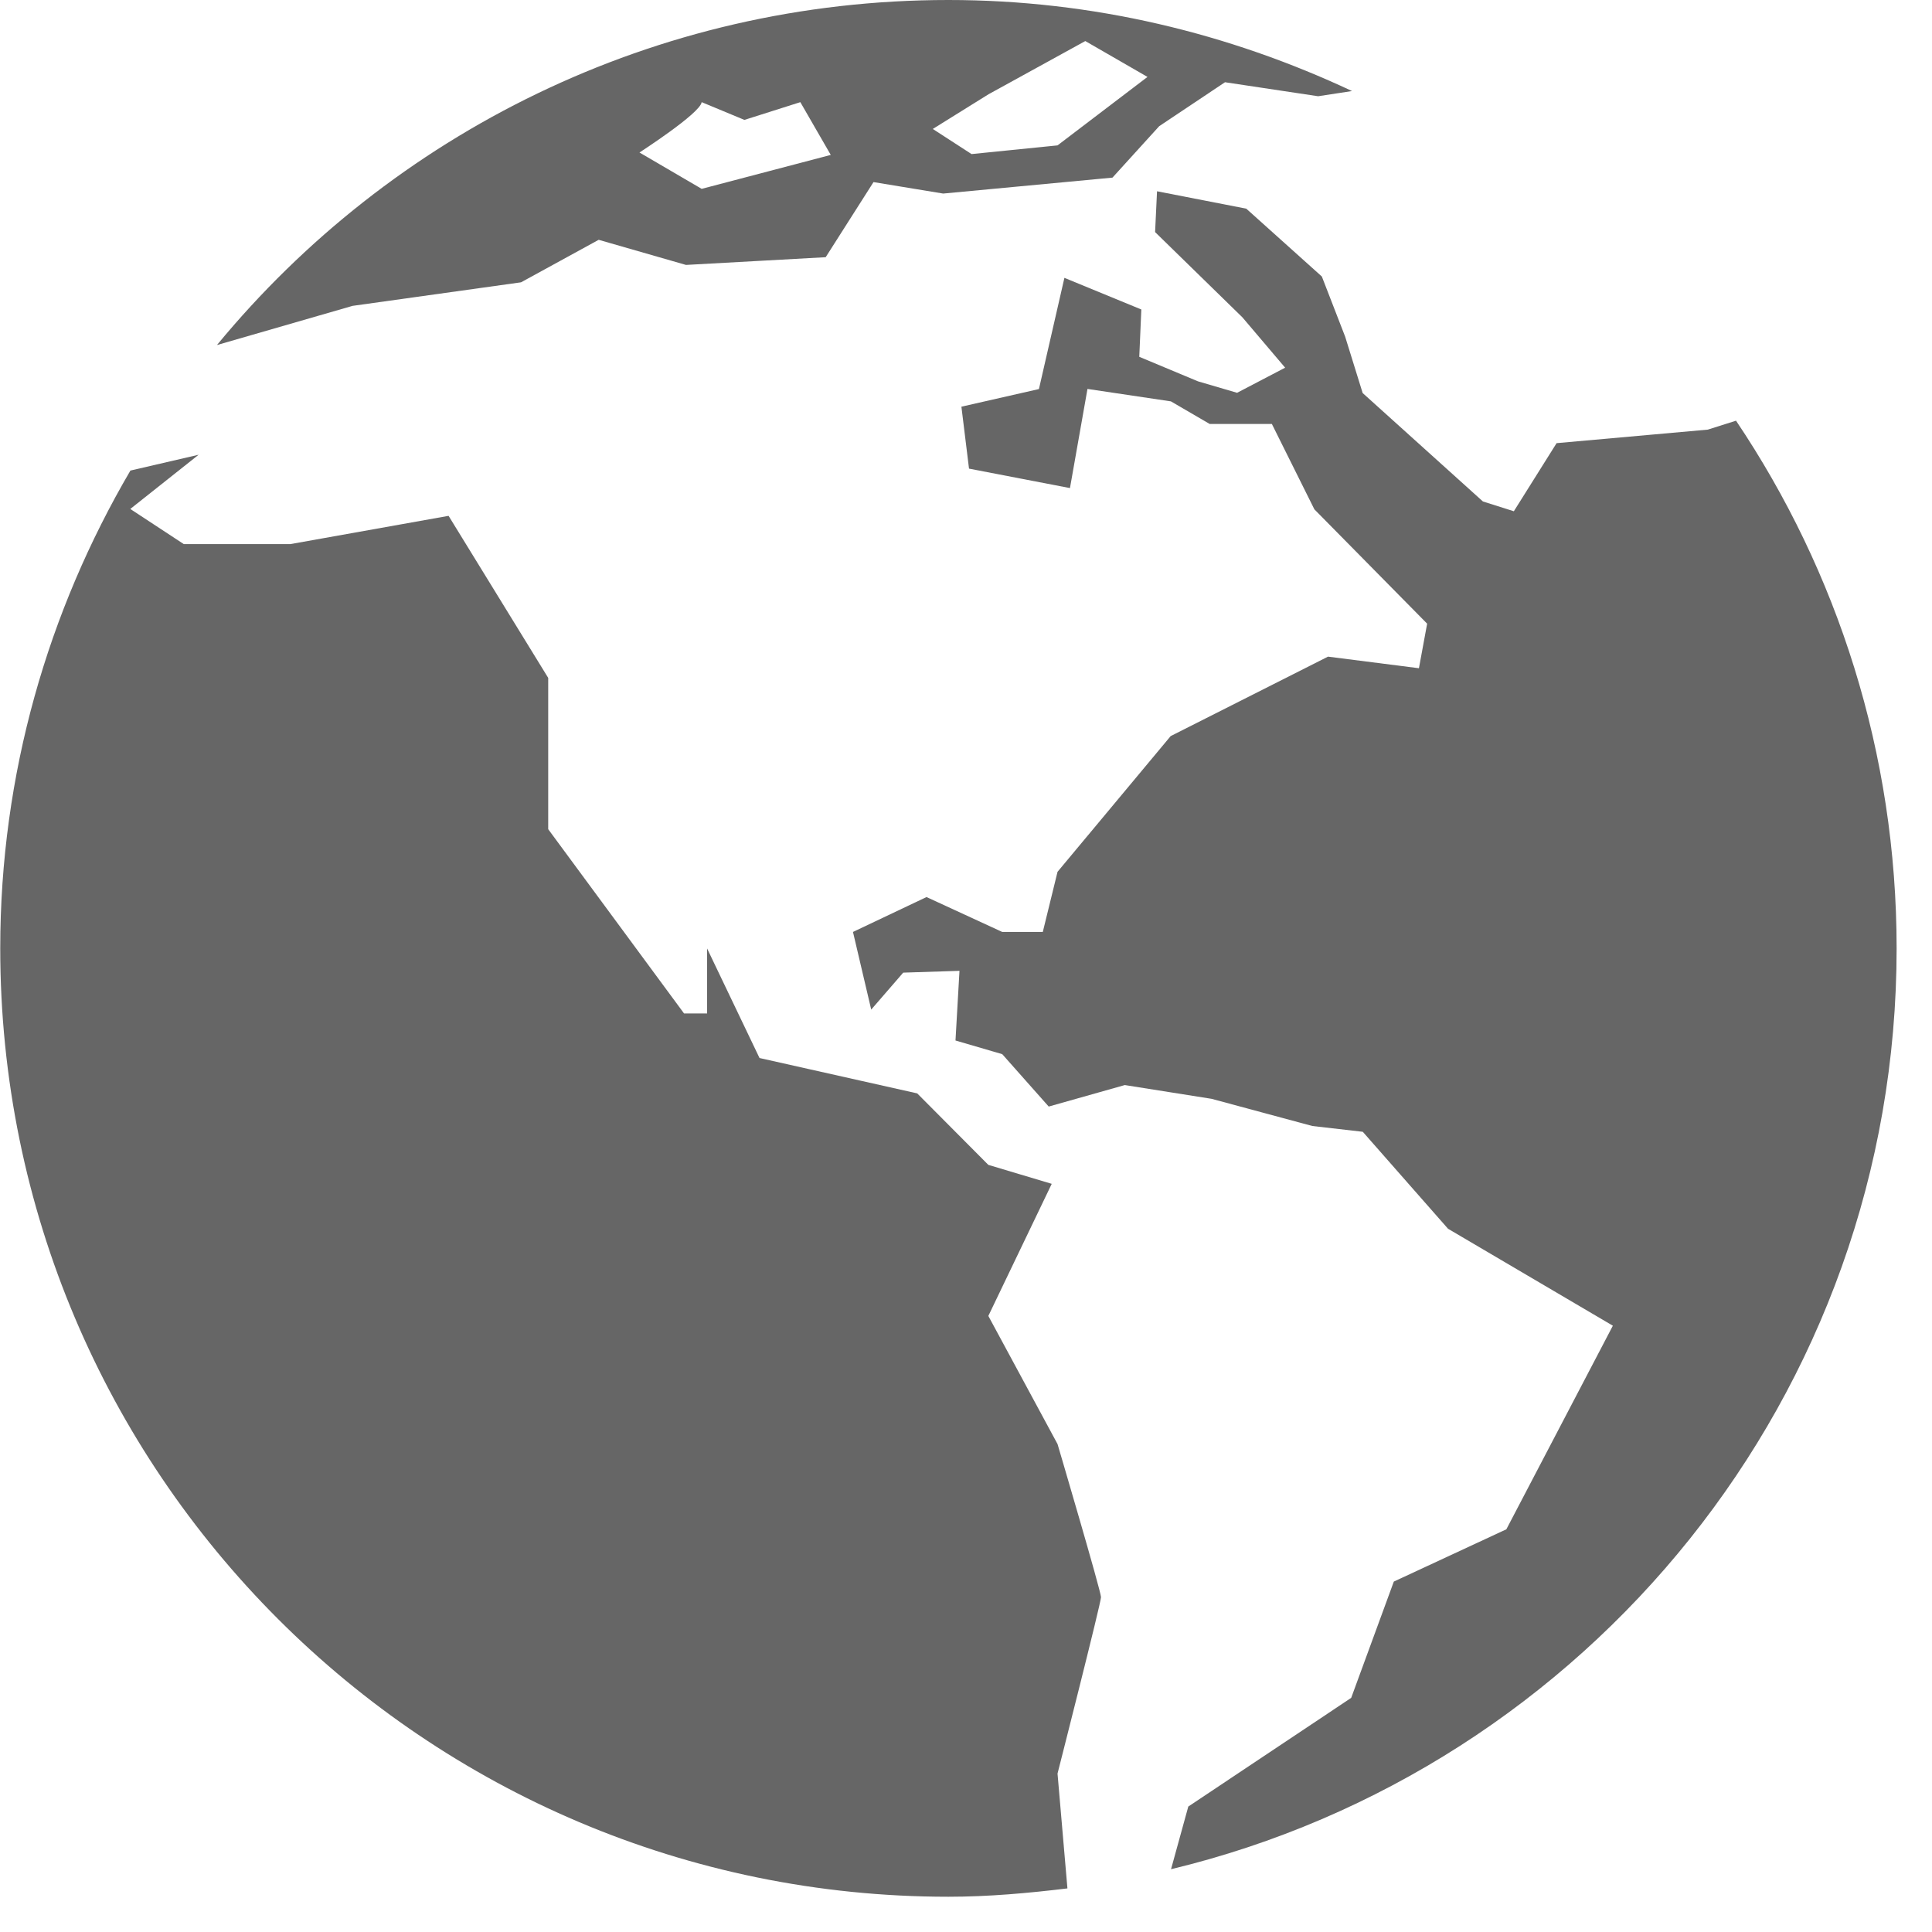
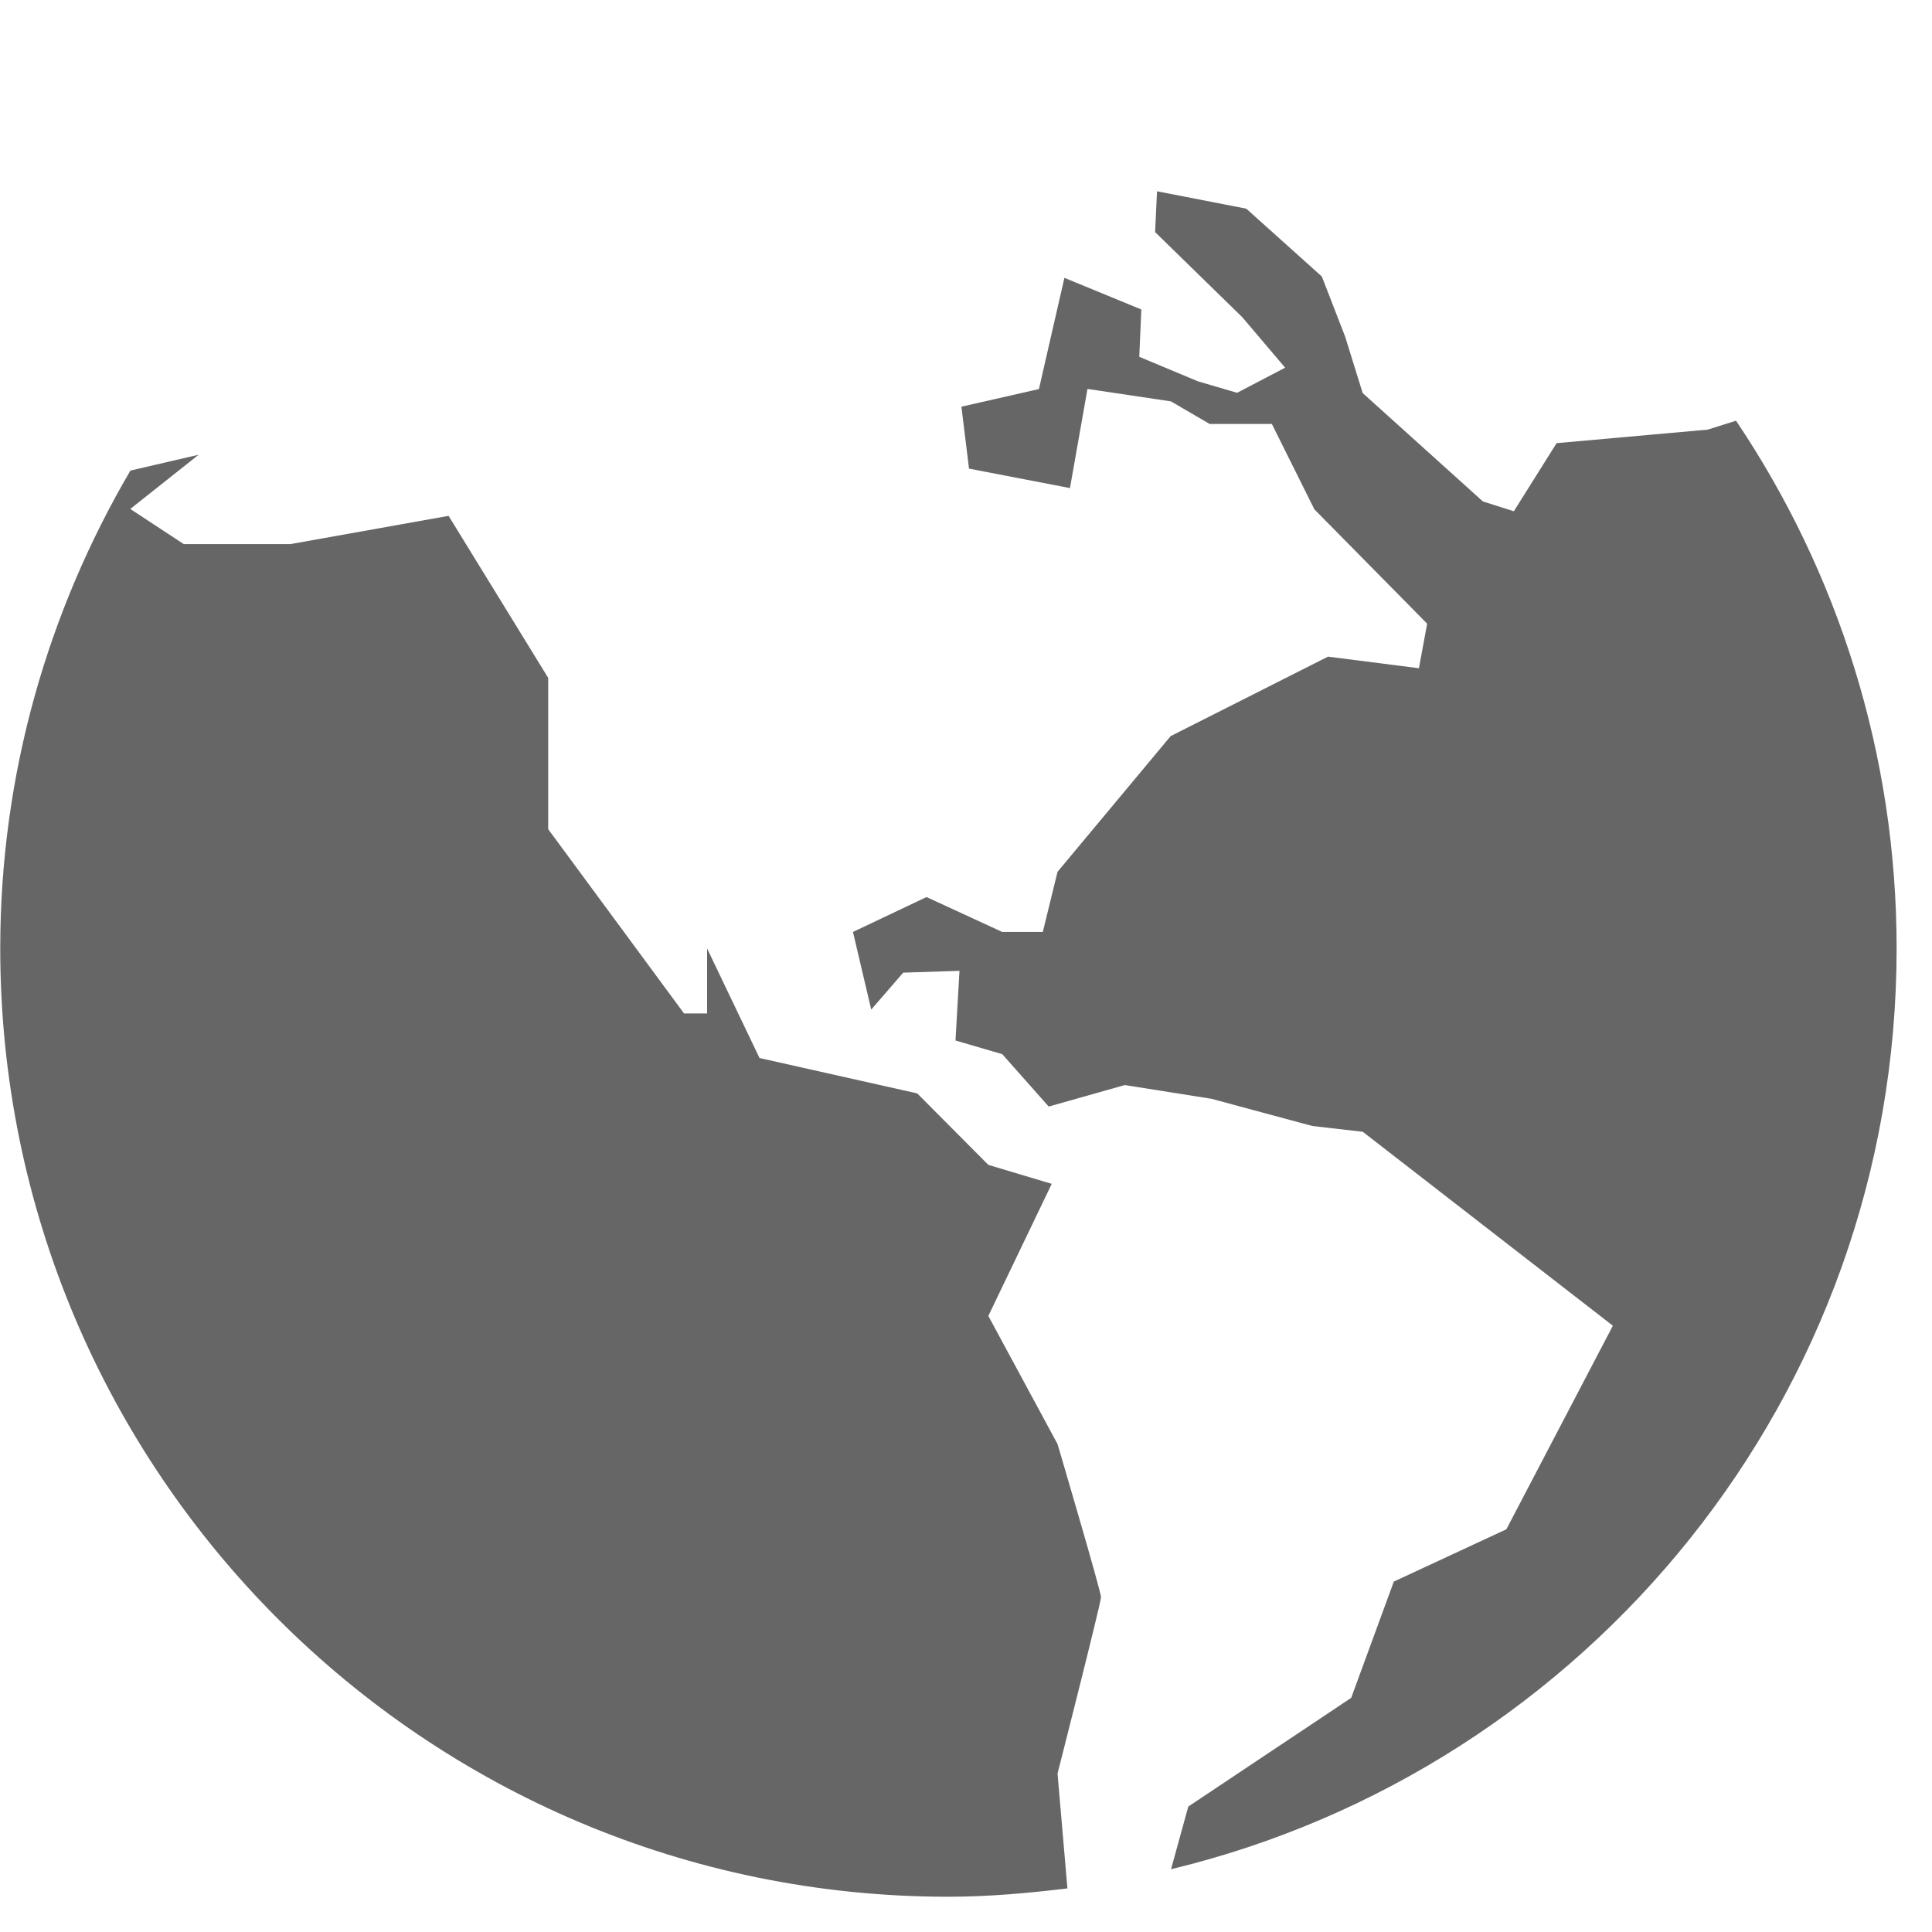
<svg xmlns="http://www.w3.org/2000/svg" width="16px" height="16px" viewBox="0 0 16 16" version="1.1">
  <title>icon_white_world</title>
  <desc>Created with Sketch.</desc>
  <defs />
  <g id="Page-1" stroke="none" stroke-width="1" fill="none" fill-rule="evenodd">
    <g id="icon_white_world" fill-rule="nonzero" fill="#666666">
-       <path d="M14.377,3.484 L14.143,3.558 L12.891,3.67 L12.537,4.234 L12.281,4.153 L11.285,3.255 L11.14,2.788 L10.947,2.29 L10.321,1.728 L9.582,1.584 L9.566,1.922 L10.289,2.628 L10.643,3.045 L10.245,3.253 L9.921,3.158 L9.435,2.955 L9.452,2.563 L8.815,2.301 L8.604,3.222 L7.962,3.368 L8.025,3.881 L8.861,4.042 L9.006,3.221 L9.697,3.324 L10.018,3.511 L10.533,3.511 L10.885,4.218 L11.819,5.165 L11.751,5.534 L10.998,5.438 L9.695,6.096 L8.758,7.22 L8.636,7.718 L8.3,7.718 L7.673,7.429 L7.064,7.718 L7.215,8.361 L7.48,8.055 L7.946,8.04 L7.913,8.617 L8.3,8.73 L8.685,9.164 L9.315,8.986 L10.034,9.1 L10.868,9.325 L11.286,9.373 L11.992,10.176 L13.357,10.979 L12.475,12.665 L11.543,13.098 L11.19,14.061 L9.841,14.961 L9.698,15.48 C13.144,14.65 15.707,11.555 15.707,7.854 C15.707,6.237 15.216,4.732 14.377,3.484 Z" id="Shape" />
+       <path d="M14.377,3.484 L14.143,3.558 L12.891,3.67 L12.537,4.234 L12.281,4.153 L11.285,3.255 L11.14,2.788 L10.947,2.29 L10.321,1.728 L9.582,1.584 L9.566,1.922 L10.289,2.628 L10.643,3.045 L10.245,3.253 L9.921,3.158 L9.435,2.955 L9.452,2.563 L8.815,2.301 L8.604,3.222 L7.962,3.368 L8.025,3.881 L8.861,4.042 L9.006,3.221 L9.697,3.324 L10.018,3.511 L10.533,3.511 L10.885,4.218 L11.819,5.165 L11.751,5.534 L10.998,5.438 L9.695,6.096 L8.758,7.22 L8.636,7.718 L8.3,7.718 L7.673,7.429 L7.064,7.718 L7.215,8.361 L7.48,8.055 L7.946,8.04 L7.913,8.617 L8.3,8.73 L8.685,9.164 L9.315,8.986 L10.034,9.1 L10.868,9.325 L11.286,9.373 L13.357,10.979 L12.475,12.665 L11.543,13.098 L11.19,14.061 L9.841,14.961 L9.698,15.48 C13.144,14.65 15.707,11.555 15.707,7.854 C15.707,6.237 15.216,4.732 14.377,3.484 Z" id="Shape" />
      <path d="M8.758,11.959 L8.185,10.898 L8.71,9.804 L8.185,9.647 L7.596,9.055 L6.29,8.762 L5.856,7.855 L5.856,8.393 L5.665,8.393 L4.54,6.867 L4.54,5.614 L3.715,4.272 L2.405,4.506 L1.522,4.506 L1.079,4.215 L1.645,3.766 L1.08,3.897 C0.399,5.059 0.002,6.409 0.002,7.854 C0.002,12.191 3.518,15.708 7.854,15.708 C8.188,15.708 8.516,15.678 8.84,15.639 L8.758,14.688 C8.758,14.688 9.118,13.275 9.118,13.227 C9.118,13.178 8.758,11.959 8.758,11.959 Z" id="Shape" />
-       <path d="M2.92,2.533 L4.315,2.338 L4.958,1.986 L5.681,2.194 L6.838,2.13 L7.234,1.508 L7.811,1.603 L9.213,1.471 L9.6,1.045 L10.145,0.681 L10.916,0.797 L11.197,0.754 C10.181,0.277 9.052,0 7.854,0 C5.417,0 3.237,1.111 1.798,2.856 L1.802,2.856 L2.92,2.533 Z M8.186,0.781 L8.988,0.34 L9.503,0.637 L8.758,1.204 L8.046,1.276 L7.725,1.068 L8.186,0.781 Z M5.811,0.846 L6.165,0.993 L6.628,0.846 L6.88,1.283 L5.811,1.564 L5.296,1.263 C5.295,1.263 5.799,0.939 5.811,0.846 Z" id="Shape" />
    </g>
  </g>
</svg>